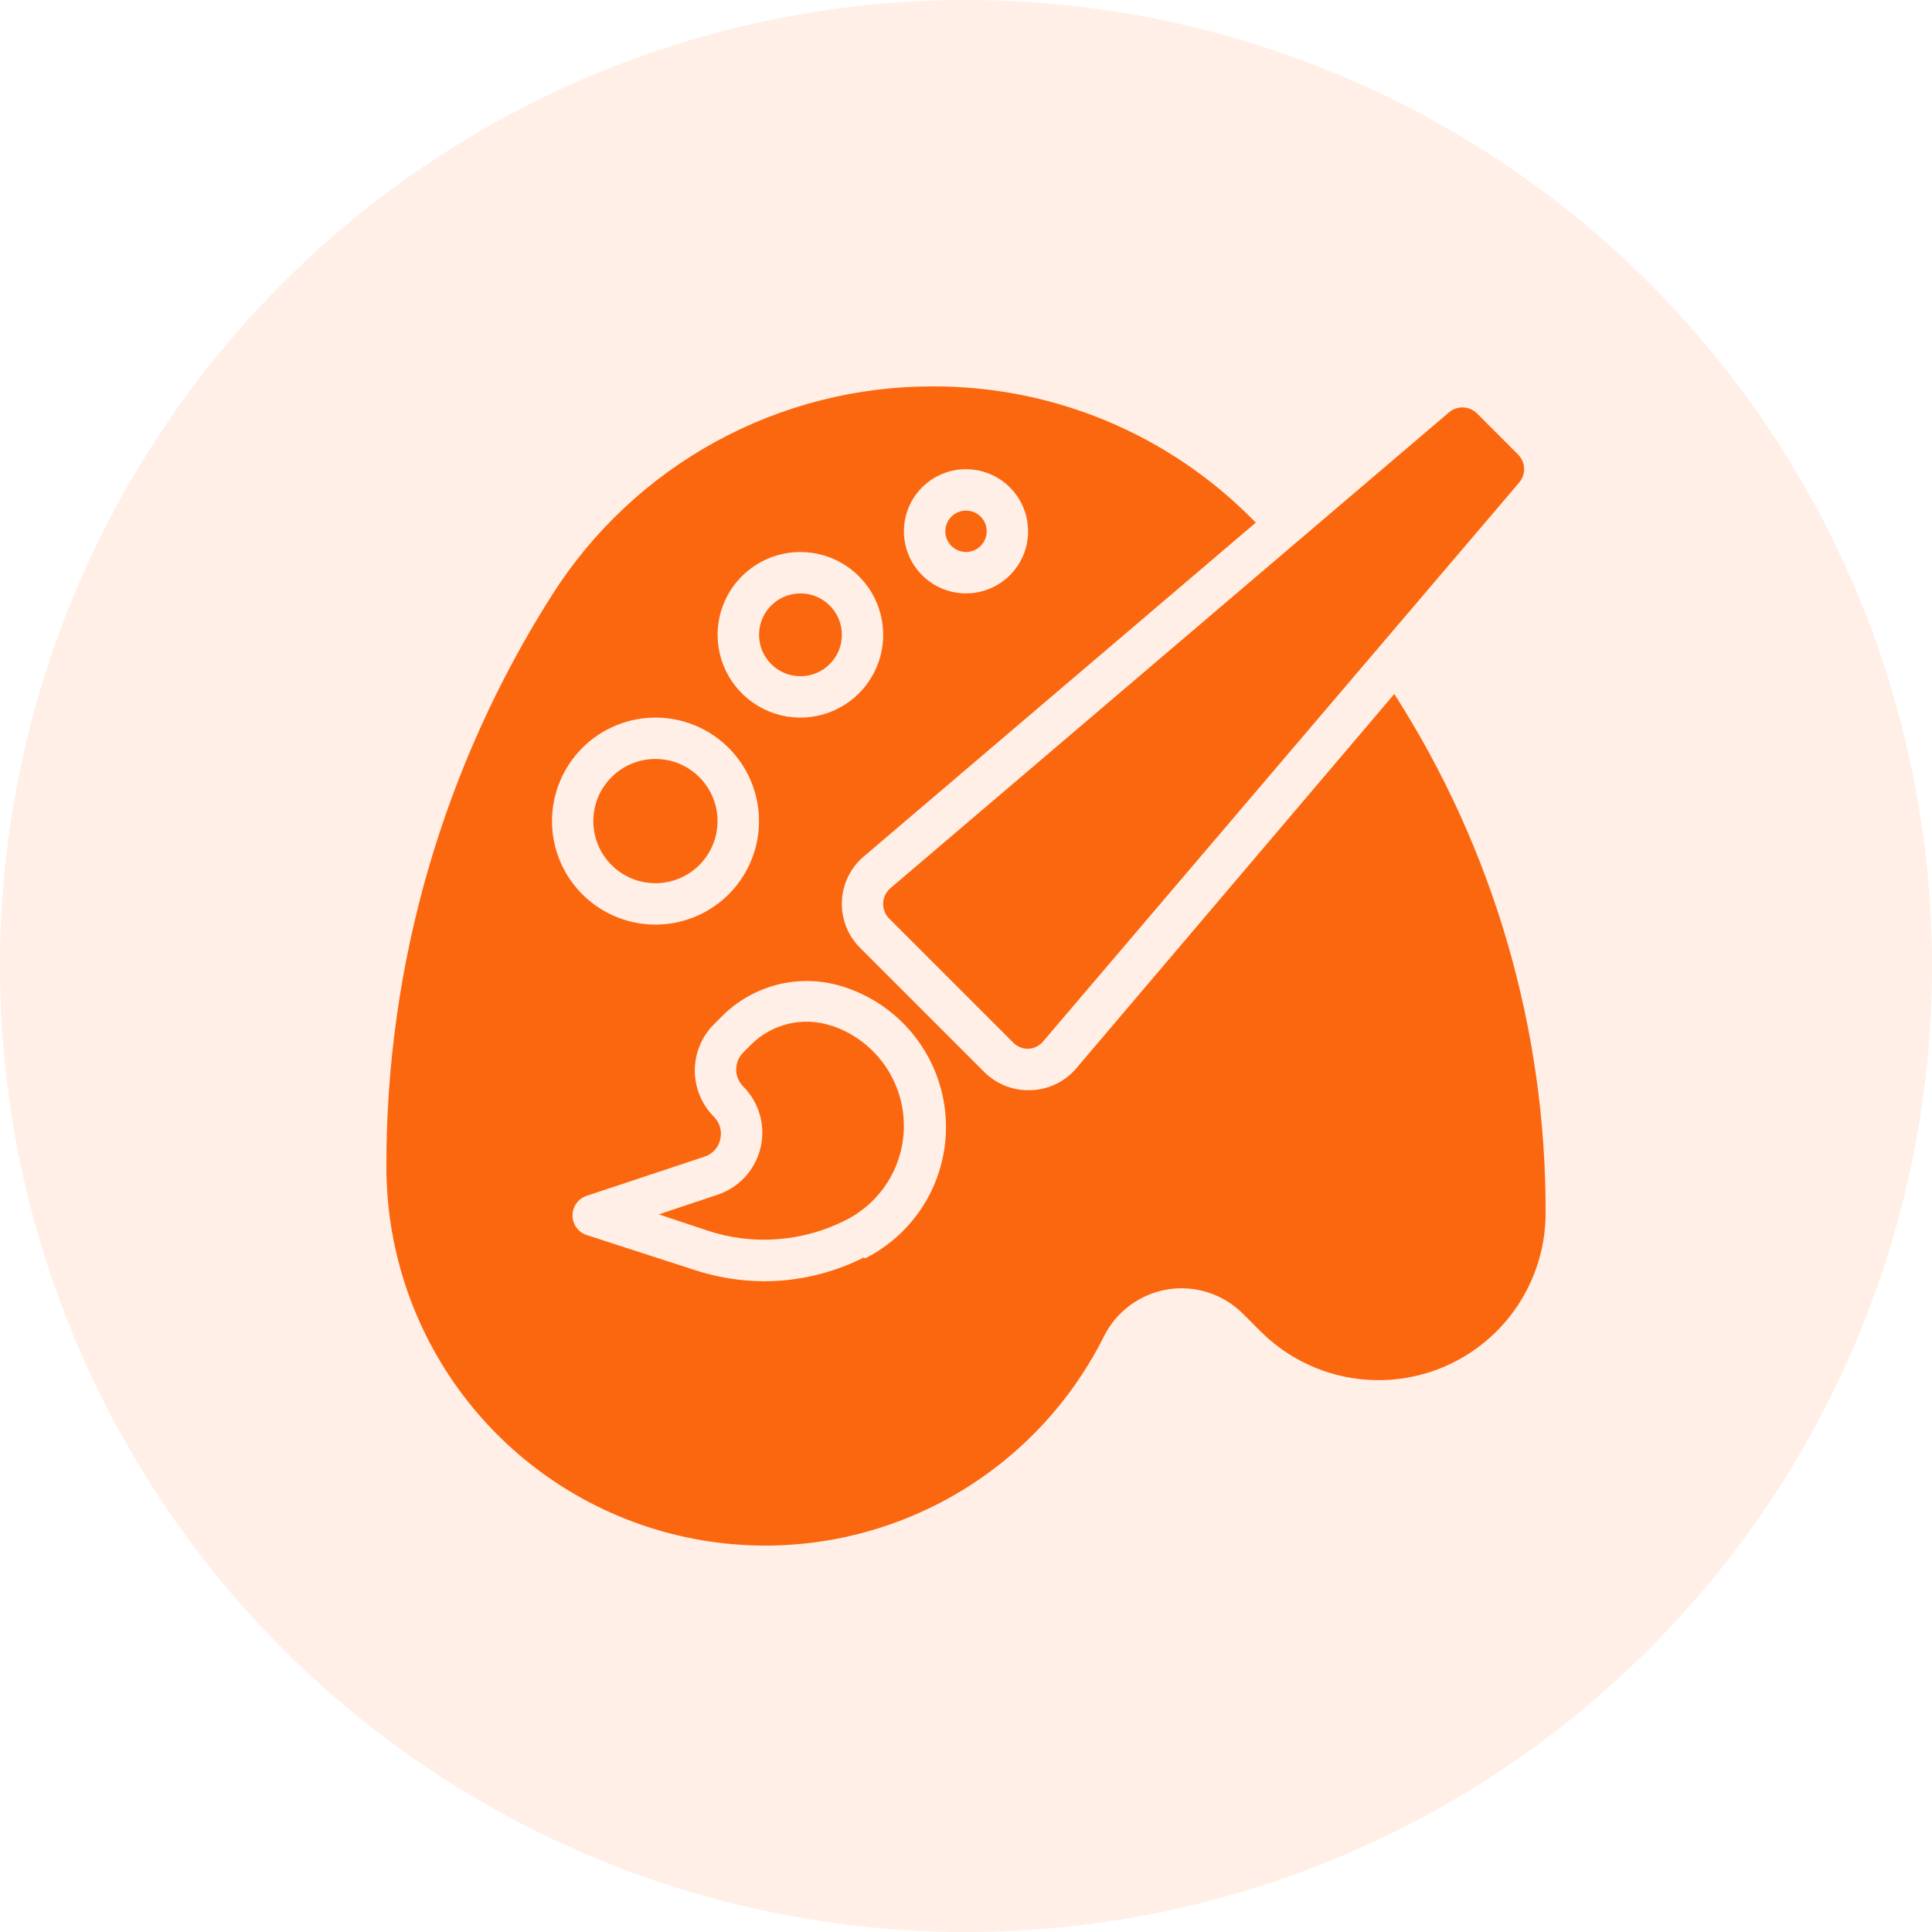
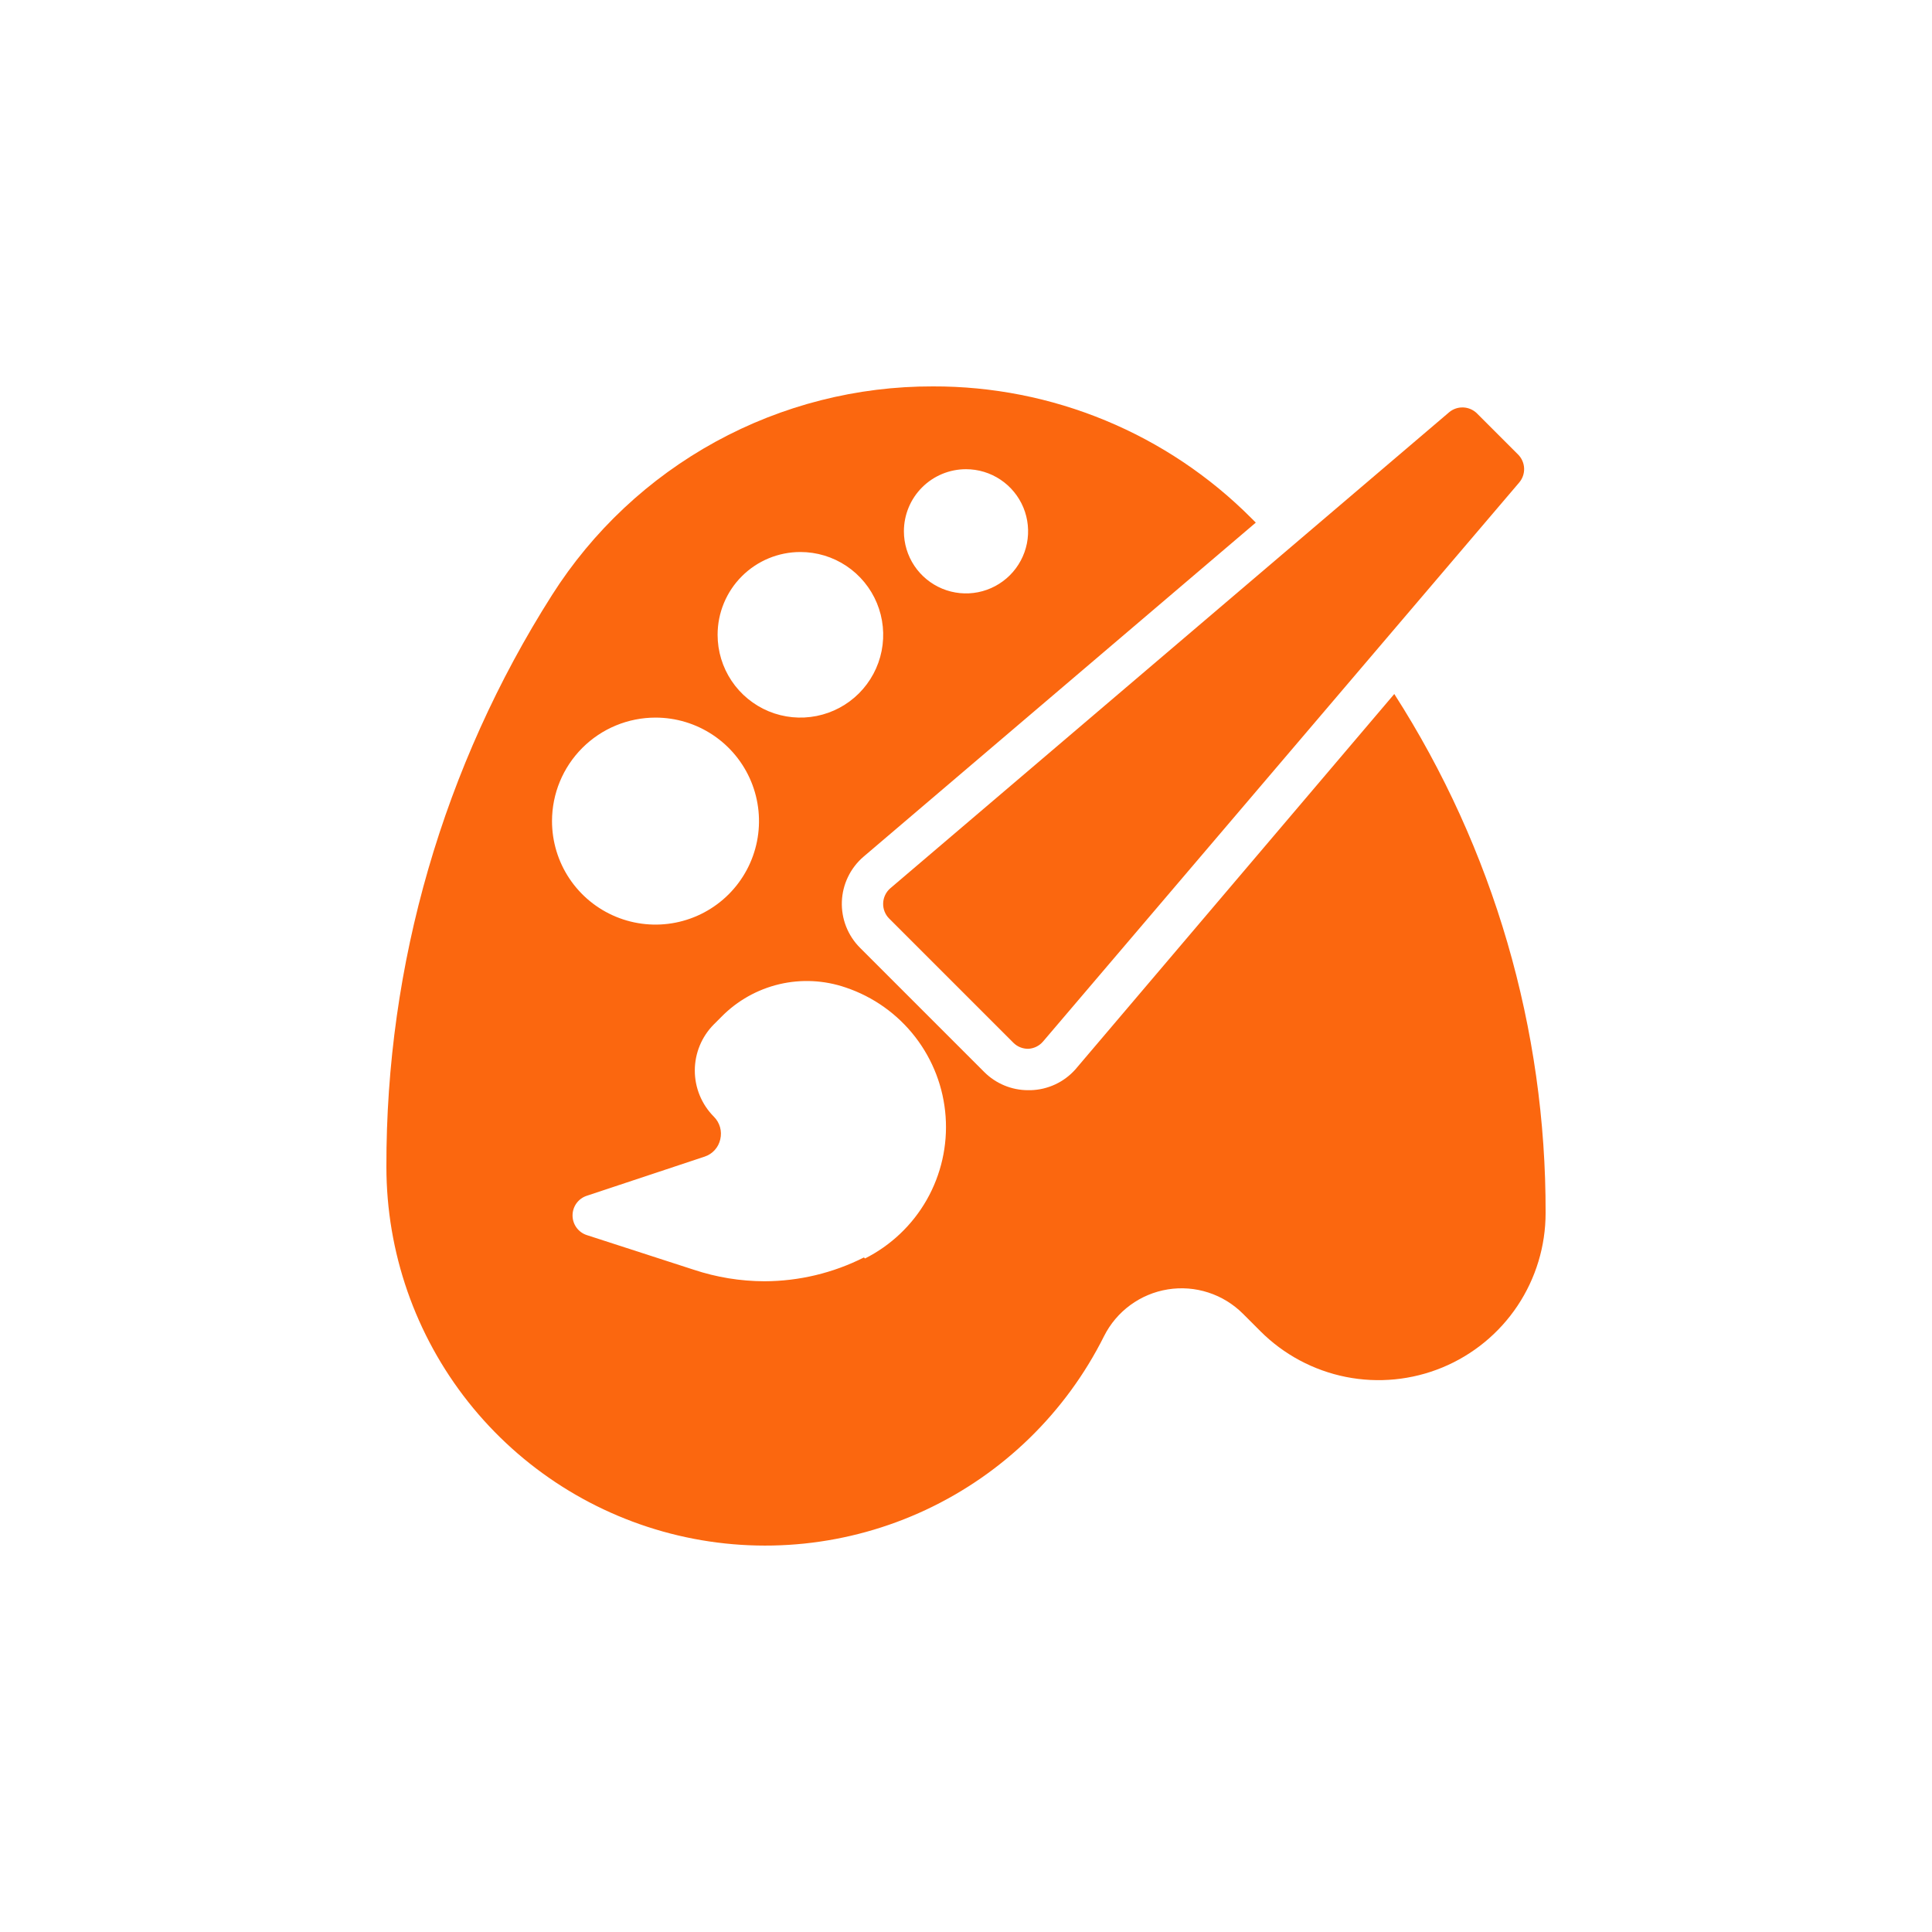
<svg xmlns="http://www.w3.org/2000/svg" width="100" height="100" viewBox="0 0 100 100" fill="none">
-   <circle cx="50" cy="50" r="50" fill="#FF5D00" fill-opacity="0.1" />
  <path d="M75.018 21.329L46.089 45.971C45.976 46.067 45.885 46.185 45.819 46.319C45.755 46.452 45.718 46.597 45.712 46.745C45.706 46.893 45.73 47.04 45.784 47.178C45.838 47.316 45.92 47.442 46.025 47.546L52.454 53.975C52.554 54.074 52.672 54.153 52.803 54.206C52.934 54.259 53.073 54.286 53.214 54.286C53.362 54.28 53.506 54.243 53.639 54.179C53.772 54.114 53.89 54.023 53.986 53.911L78.628 24.982C78.805 24.777 78.898 24.513 78.888 24.243C78.878 23.973 78.766 23.716 78.575 23.525L76.432 21.382C76.243 21.203 75.995 21.099 75.735 21.089C75.475 21.079 75.22 21.164 75.018 21.329Z" fill="#FB670F" />
-   <path d="M33.925 45.714C35.7 45.714 37.139 44.275 37.139 42.499C37.139 40.724 35.7 39.285 33.925 39.285C32.15 39.285 30.711 40.724 30.711 42.499C30.711 44.275 32.15 45.714 33.925 45.714Z" fill="#FB670F" />
-   <path d="M43.044 53.096C42.325 52.853 41.552 52.817 40.814 52.991C40.075 53.166 39.4 53.543 38.865 54.081L38.469 54.478C38.236 54.711 38.105 55.027 38.105 55.356C38.105 55.686 38.236 56.002 38.469 56.235C38.877 56.644 39.173 57.149 39.33 57.705C39.487 58.26 39.499 58.846 39.366 59.407C39.233 59.968 38.959 60.486 38.569 60.912C38.18 61.338 37.688 61.657 37.141 61.839L34.098 62.856L36.573 63.681C37.744 64.075 38.981 64.232 40.213 64.143C41.446 64.055 42.648 63.723 43.751 63.167C44.721 62.685 45.526 61.926 46.064 60.985C46.601 60.045 46.847 58.966 46.77 57.886C46.693 56.805 46.297 55.772 45.632 54.917C44.966 54.062 44.062 53.425 43.033 53.085L43.044 53.096Z" fill="#FB670F" />
-   <path d="M41.432 35.001C42.615 35.001 43.575 34.041 43.575 32.858C43.575 31.674 42.615 30.715 41.432 30.715C40.248 30.715 39.289 31.674 39.289 32.858C39.289 34.041 40.248 35.001 41.432 35.001Z" fill="#FB670F" />
  <path d="M55.657 55.357C55.365 55.684 55.009 55.948 54.611 56.132C54.213 56.316 53.781 56.417 53.343 56.428H53.214C52.362 56.428 51.545 56.089 50.943 55.486L44.514 49.057C44.201 48.744 43.956 48.369 43.794 47.957C43.633 47.544 43.558 47.103 43.575 46.66C43.592 46.218 43.701 45.783 43.894 45.384C44.087 44.986 44.36 44.631 44.696 44.343L65 27.05L64.775 26.825C62.614 24.654 60.044 22.933 57.214 21.762C54.383 20.59 51.349 19.991 48.286 20C44.355 19.99 40.486 20.975 37.039 22.863C33.592 24.752 30.679 27.482 28.572 30.8C22.95 39.644 19.975 49.913 20 60.393C20 64.81 21.492 69.098 24.233 72.561C26.975 76.025 30.805 78.461 35.105 79.476C39.404 80.49 43.92 80.023 47.92 78.15C51.921 76.277 55.172 73.108 57.146 69.157C57.465 68.522 57.931 67.971 58.504 67.551C59.078 67.13 59.743 66.852 60.445 66.739C61.147 66.626 61.866 66.681 62.542 66.901C63.219 67.12 63.833 67.497 64.336 68L65.236 68.9C66.445 70.111 67.986 70.935 69.665 71.27C71.343 71.604 73.082 71.433 74.663 70.778C76.244 70.123 77.595 69.013 78.545 67.59C79.495 66.166 80.001 64.493 80 62.782C80.026 53.262 77.307 43.935 72.168 35.921L55.657 55.357ZM50 24.286C50.636 24.286 51.257 24.474 51.786 24.828C52.314 25.181 52.726 25.683 52.97 26.27C53.213 26.857 53.276 27.504 53.153 28.127C53.029 28.751 52.722 29.323 52.273 29.773C51.823 30.222 51.251 30.529 50.627 30.653C50.004 30.777 49.357 30.713 48.77 30.47C48.183 30.226 47.681 29.814 47.327 29.286C46.974 28.757 46.786 28.136 46.786 27.5C46.786 26.648 47.124 25.83 47.727 25.227C48.33 24.624 49.148 24.286 50 24.286ZM41.429 28.572C42.276 28.572 43.105 28.823 43.81 29.294C44.514 29.765 45.064 30.434 45.388 31.217C45.712 32 45.797 32.862 45.632 33.693C45.467 34.525 45.058 35.288 44.459 35.888C43.86 36.487 43.096 36.895 42.265 37.06C41.433 37.226 40.572 37.141 39.788 36.817C39.005 36.492 38.336 35.943 37.865 35.238C37.394 34.533 37.143 33.705 37.143 32.857C37.143 31.721 37.594 30.63 38.398 29.827C39.202 29.023 40.292 28.572 41.429 28.572ZM33.929 37.143C34.988 37.143 36.024 37.457 36.905 38.046C37.786 38.634 38.472 39.471 38.878 40.45C39.283 41.429 39.389 42.506 39.183 43.545C38.976 44.584 38.466 45.539 37.717 46.288C36.968 47.037 36.013 47.547 34.974 47.754C33.935 47.961 32.858 47.855 31.879 47.449C30.9 47.044 30.063 46.357 29.474 45.476C28.886 44.595 28.572 43.559 28.572 42.5C28.572 41.079 29.136 39.717 30.141 38.712C31.145 37.707 32.508 37.143 33.929 37.143ZM44.718 65.085C43.119 65.892 41.355 66.314 39.564 66.318C38.319 66.314 37.082 66.112 35.9 65.718L30.372 63.928C30.157 63.858 29.971 63.722 29.838 63.539C29.706 63.356 29.635 63.136 29.635 62.911C29.635 62.685 29.706 62.465 29.838 62.282C29.971 62.099 30.157 61.963 30.372 61.893L36.468 59.868C36.67 59.802 36.852 59.684 36.995 59.526C37.138 59.368 37.237 59.176 37.282 58.968C37.331 58.761 37.327 58.545 37.268 58.34C37.21 58.136 37.101 57.95 36.95 57.8C36.318 57.165 35.963 56.306 35.963 55.411C35.963 54.515 36.318 53.656 36.95 53.021L37.346 52.625C38.166 51.792 39.205 51.209 40.343 50.941C41.48 50.674 42.67 50.734 43.775 51.114C45.2 51.593 46.451 52.483 47.371 53.672C48.291 54.861 48.839 56.295 48.945 57.795C49.052 59.294 48.712 60.792 47.97 62.099C47.227 63.405 46.114 64.463 44.771 65.139L44.718 65.085Z" fill="#FB670F" />
-   <path d="M50.001 28.571C50.593 28.571 51.072 28.091 51.072 27.499C51.072 26.907 50.593 26.428 50.001 26.428C49.409 26.428 48.93 26.907 48.93 27.499C48.93 28.091 49.409 28.571 50.001 28.571Z" fill="#FB670F" />
</svg>